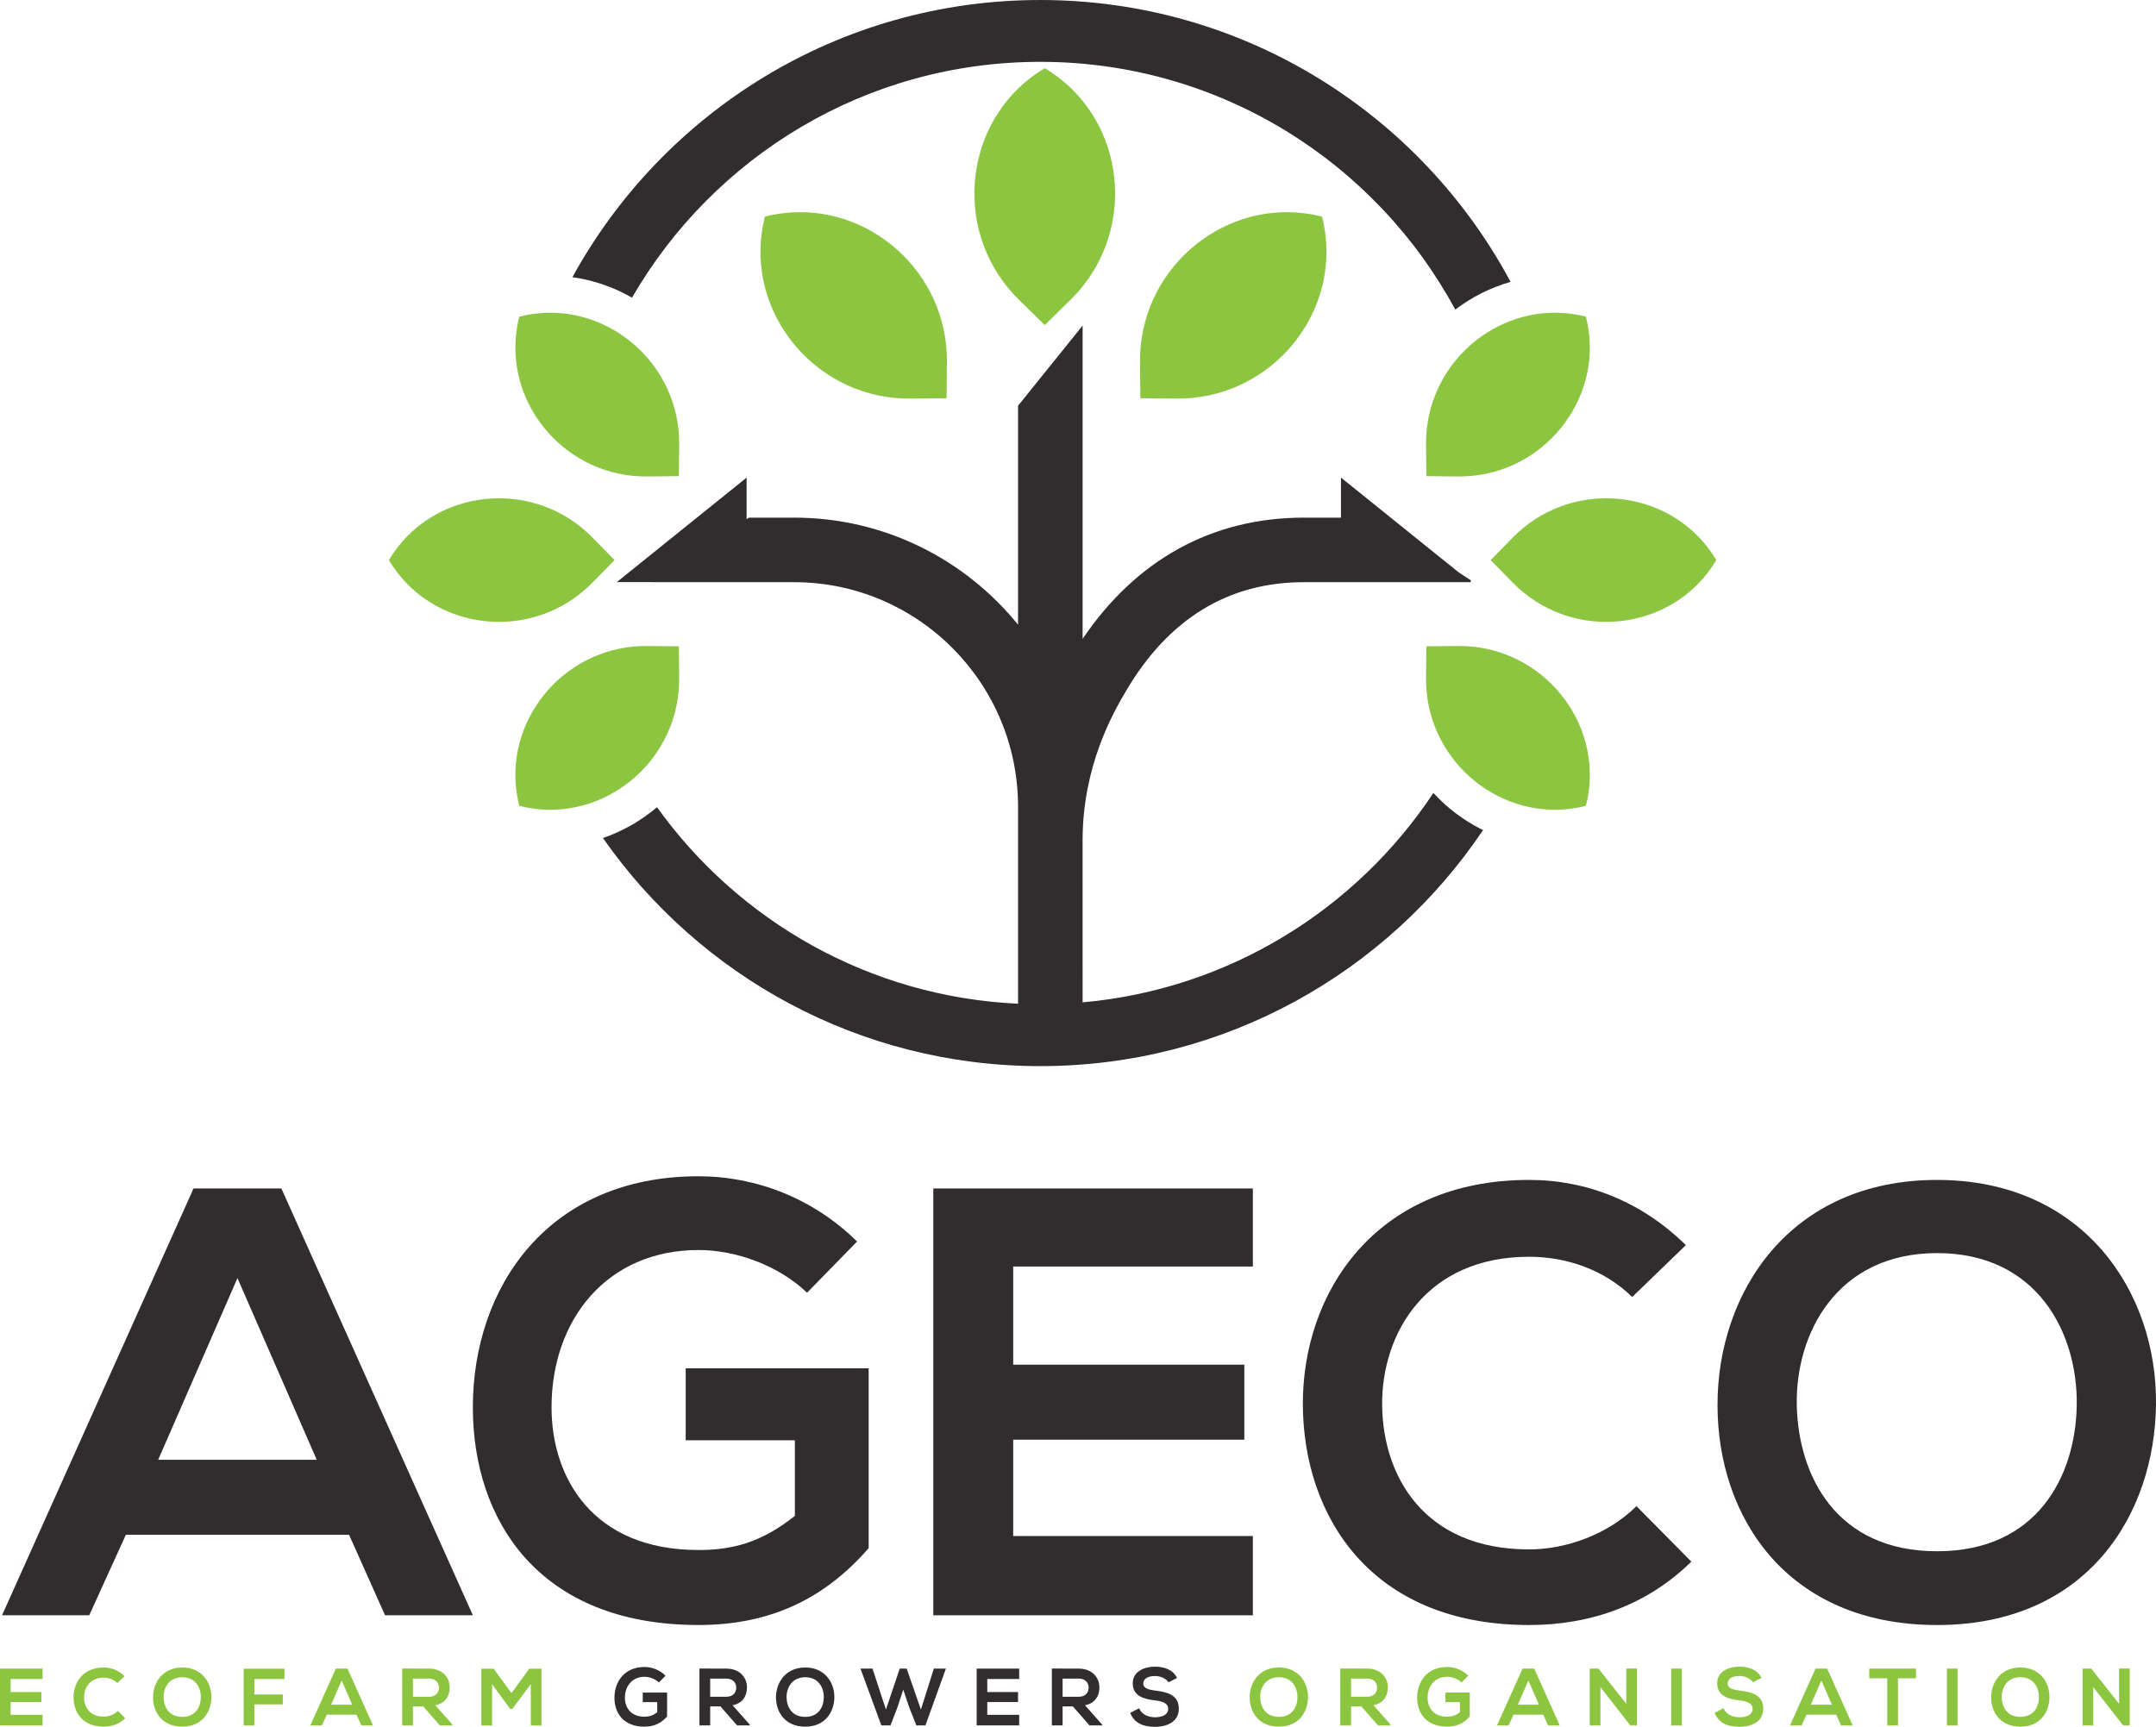
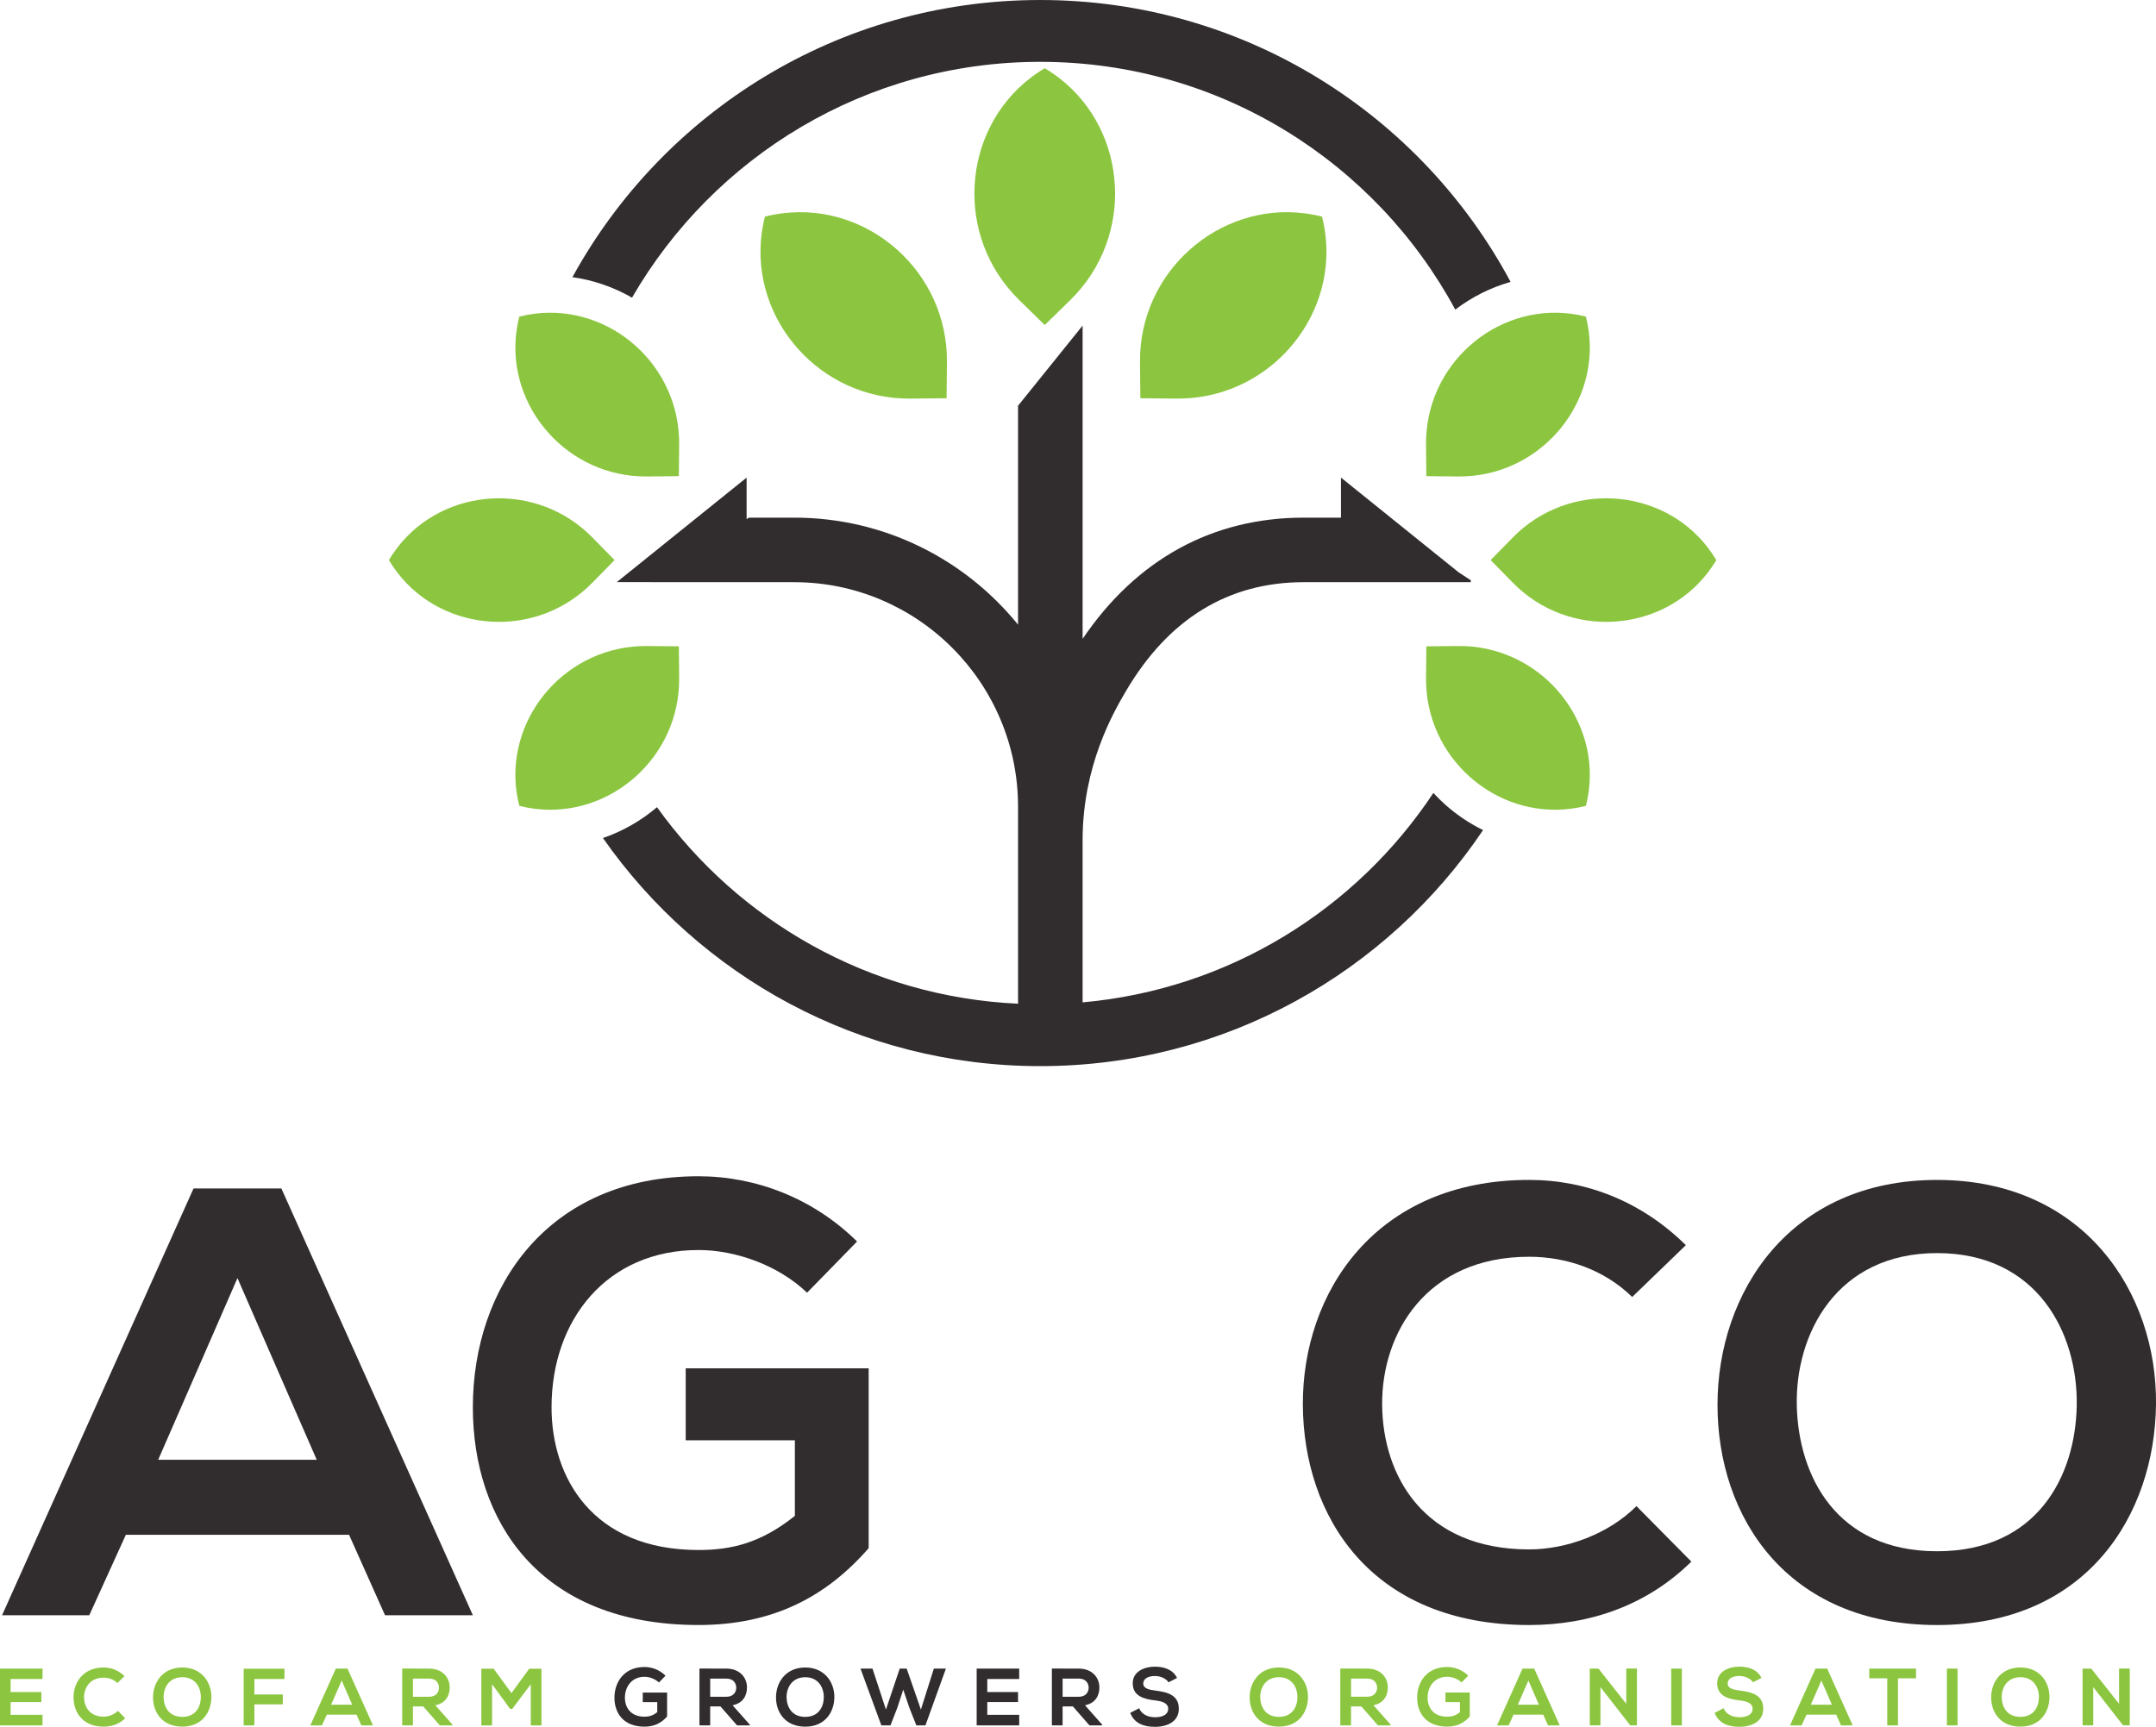
<svg xmlns="http://www.w3.org/2000/svg" version="1.1" viewBox="0 0 609.05 487.92">
  <path id="c1" fill="#312c2e" stroke-width="1.333" d="m293.85 17.471c50.687 0 94.75 28.327 117.25 70.009 4.732-3.603 10.04-6.245 15.628-7.833-25.37-47.399-75.351-79.647-132.87-79.647-56.98 0-106.57 31.645-132.15 78.315 5.892 0.82 11.609 2.783 16.832 5.788 23.017-39.818 66.024-66.632 115.32-66.632" />
  <path id="c2" fill="#312c2e" stroke-width="1.333" d="m408.28 227.37c-1.184-1.053-2.301-2.165-3.364-3.319-21.765 32.847-57.696 55.481-99.09 59.172-1e-3 -11.909-4e-3 -34.614-4e-3 -45.798 0-21.09 8.713-36.155 12.262-42.182 12.012-20.402 28.91-30.746 50.223-30.746h47.171v-0.021h5e-3l-5e-3 -5e-3v-0.519l-3.427-2.24-33.238-26.763v11.312h-10.506c-25.819 0-47.291 11.812-62.48 34.252v-88.514l-18.237 22.641v61.864c-14.949-18.437-37.739-30.243-63.236-30.243h-12.793l-0.652 0.427v-11.738l-36.671 29.527h9.808v0.021h40.308c34.868 0 63.236 28.446 63.236 63.412v55.695c-42.044-1.952-78.974-23.411-101.99-55.529-4.571 3.885-9.76 6.822-15.276 8.709 27.225 38.962 72.402 64.452 123.54 64.452 52.115 0 98.044-26.47 125.09-66.697-3.816-1.869-7.41-4.271-10.668-7.169" />
  <path id="l1" fill="#8cc640" stroke-width="1.333" d="m145.87 223.38c0.183 1.433 0.456 2.875 0.823 4.317 1.443 0.367 2.884 0.641 4.317 0.823 21.297 2.712 41.075-14.464 40.848-36.978l-0.039-3.831-0.051-5.089-5.09-0.052-3.831-0.039c-22.513-0.228-39.69 19.552-36.978 40.848" />
  <path id="l2" fill="#8cc640" stroke-width="1.333" d="m112.33 154.62c-0.884 1.143-1.709 2.356-2.471 3.636 0.761 1.279 1.587 2.491 2.471 3.635 13.141 16.977 39.272 18.816 55.031 2.736l2.683-2.736 3.563-3.635-3.563-3.636-2.683-2.736c-15.758-16.081-41.89-14.24-55.031 2.736" />
  <path id="l3" fill="#8cc640" stroke-width="1.333" d="m145.87 93.781c0.183-1.433 0.456-2.875 0.823-4.317 1.443-0.367 2.884-0.641 4.317-0.823 21.297-2.712 41.075 14.464 40.848 36.978l-0.039 3.831-0.051 5.089-5.09 0.052-3.831 0.039c-22.513 0.228-39.69-19.552-36.978-40.848" />
  <path id="l4" fill="#8cc640" stroke-width="1.333" d="m221 60.271c-1.633 0.208-3.273 0.52-4.916 0.937-0.417 1.643-0.728 3.283-0.937 4.915-3.087 24.245 16.468 46.761 42.098 46.503l10.154-0.103 0.059-5.795 0.044-4.361c0.259-25.63-22.257-45.183-46.502-42.096" />
  <path id="l5" fill="#8cc640" stroke-width="1.333" d="m299.27 22.091c-1.301-1.007-2.681-1.947-4.139-2.812-1.456 0.865-2.836 1.805-4.137 2.812-19.326 14.961-21.421 44.71-3.116 62.649l3.116 3.053 4.137 4.055 4.139-4.055 3.116-3.053c18.305-17.94 16.21-47.688-3.116-62.649" />
  <path id="l6" fill="#8cc640" stroke-width="1.333" d="m368.54 60.271c1.633 0.208 3.273 0.52 4.916 0.937 0.417 1.643 0.728 3.283 0.937 4.915 3.087 24.245-16.468 46.761-42.098 46.503l-10.154-0.103-0.059-5.795-0.044-4.361c-0.259-25.63 22.257-45.183 46.502-42.096" />
  <path id="l7" fill="#8cc640" stroke-width="1.333" d="m448.83 93.781c-0.183-1.433-0.456-2.875-0.824-4.317-1.441-0.367-2.883-0.641-4.316-0.823-21.297-2.712-41.076 14.464-40.848 36.978l0.037 3.831 0.052 5.089 5.09 0.052 3.831 0.039c22.513 0.228 39.688-19.552 36.978-40.848" />
  <path id="l8" fill="#8cc640" stroke-width="1.333" d="m482.37 154.62c0.884 1.143 1.709 2.356 2.471 3.636-0.761 1.279-1.587 2.491-2.472 3.635-13.141 16.977-39.272 18.816-55.031 2.736l-2.681-2.736-3.563-3.635 3.563-3.636 2.681-2.736c15.758-16.081 41.89-14.24 55.032 2.736" />
  <path id="l9" fill="#8cc640" stroke-width="1.333" d="m448.83 223.38c-0.183 1.433-0.456 2.875-0.824 4.317-1.441 0.367-2.883 0.641-4.316 0.823-21.297 2.712-41.076-14.464-40.848-36.978l0.037-3.831 0.052-5.089 5.09-0.052 3.831-0.039c22.513-0.228 39.688 19.552 36.978 40.848" />
  <path id="a" fill="#312c2e" stroke-width="1.333" d="m67.08 361.13-22.397 51.34h44.794zm31.527 72.529h-63.054l-10.337 22.742h-24.637l54.096-120.6h24.809l54.096 120.6h-24.809z" />
  <path id="g" fill="#312c2e" stroke-width="1.333" d="m227.99 365.26c-8.097-7.753-20.157-12.061-30.667-12.061-25.842 0-41.519 19.641-41.519 44.45 0 19.81 11.544 40.312 41.519 40.312 9.476 0 17.746-2.067 27.222-9.648v-21.361h-30.841v-20.331h51.685v50.824c-11.886 13.61-26.875 21.706-48.067 21.706-45.308 0-63.744-29.803-63.744-61.502 0-33.94 21.191-65.294 63.744-65.294 16.196 0 32.39 6.201 44.794 18.433z" />
-   <path id="e" fill="#312c2e" stroke-width="1.333" d="m353.92 456.41h-90.272v-120.6h90.272v22.051h-67.705v27.738h65.294v21.189h-65.294v27.221h67.705z" />
  <path id="c" fill="#312c2e" stroke-width="1.333" d="m477.79 441.24c-12.406 12.233-28.427 17.917-45.828 17.917-44.792 0-63.744-30.838-63.916-62.193-0.172-31.527 20.329-63.572 63.916-63.572 16.368 0 31.873 6.204 44.276 18.434l-15.16 14.645c-7.926-7.755-18.606-11.37-29.117-11.37-29.115 0-41.692 21.706-41.519 41.863 0.172 19.984 11.716 40.831 41.519 40.831 10.51 0 22.397-4.308 30.322-12.232z" />
  <path id="o" fill="#312c2e" stroke-width="1.333" d="m507.58 397.31c0.517 19.812 11.197 41.003 39.626 41.003 28.425 0 39.106-21.365 39.451-41.176 0.344-20.329-11.026-43.07-39.451-43.07-28.429 0-40.144 22.914-39.626 43.243m101.47-0.519c-0.344 31.183-19.466 62.366-61.846 62.366-42.382 0-62.024-30.493-62.024-62.193 0-31.698 20.33-63.57 62.024-63.57 41.518 0 62.192 31.873 61.846 63.397" />
  <path id="ecofarm" fill="#8cc640" stroke-width="1.333" d="m12.015 484.53h-9.015v-3.609h8.687v-2.828h-8.687v-3.687h9.015v-2.937h-12.015v16.046h12.015zm21.293-1.125c-1.047 1.062-2.641 1.641-4.031 1.641-3.969 0-5.5-2.781-5.531-5.437-0.016-2.687 1.656-5.578 5.531-5.578 1.391 0 2.812 0.484 3.875 1.516l2.015-1.937c-1.656-1.641-3.719-2.453-5.891-2.453-5.797 0-8.531 4.25-8.5 8.453 0.016 4.172 2.531 8.265 8.5 8.265 2.312 0 4.437-0.75 6.094-2.375zm18.188-12.25c-5.547 0-8.265 4.234-8.265 8.453s2.625 8.265 8.265 8.265c5.625 0 8.172-4.141 8.219-8.297 0.047-4.187-2.703-8.422-8.219-8.422zm0 2.75c3.781 0 5.281 3.015 5.234 5.719-0.031 2.641-1.453 5.484-5.234 5.484-3.797 0-5.203-2.812-5.281-5.453-0.062-2.703 1.484-5.75 5.281-5.75zm20.362 13.609v-5.937h8.031v-2.797h-8.031v-4.375h8.5v-2.906h-11.531v16.016zm30.214 0h3.297l-7.203-16.046h-3.297l-7.203 16.046h3.281l1.375-3.031h8.39zm-2.578-5.844h-5.953l2.984-6.828zm28.343 5.641-4.859-5.484c3.047-0.609 4.062-2.844 4.062-5.047 0-2.765-2-5.281-5.781-5.312-2.547 0-5.094-0.016-7.641-0.016v16.062h3.031v-5.359h2.906l4.687 5.359h3.594zm-6.578-13.015c1.906 0 2.75 1.281 2.75 2.562s-0.828 2.562-2.75 2.562h-4.609v-5.125zm28.683 13.234h3.015v-16.03h-3.453l-5.016 6.891-5.031-6.891h-3.484v16.03h3.031v-11.656l5.109 6.984h0.594l5.234-6.969z" />
  <path id="growers" fill="#312c2e" stroke-width="1.333" d="m188.01 473.47c-1.656-1.625-3.812-2.453-5.953-2.453-5.672 0-8.484 4.172-8.484 8.687 0 4.219 2.453 8.172 8.484 8.172 2.812 0 4.812-1.062 6.391-2.875v-6.765h-6.875v2.703h4.094v2.844c-1.25 1-2.359 1.281-3.609 1.281-4 0-5.531-2.734-5.531-5.359 0-3.297 2.094-5.922 5.531-5.922 1.391 0 3 0.578 4.078 1.609zm23.801 13.844-4.859-5.484c3.047-0.609 4.062-2.844 4.062-5.047 0-2.765-2-5.281-5.781-5.312-2.547 0-5.094-0.016-7.641-0.016v16.062h3.031v-5.359h2.906l4.687 5.359h3.594zm-6.578-13.015c1.906 0 2.75 1.281 2.75 2.562 0 1.281-0.828 2.562-2.75 2.562h-4.609v-5.125zm22.246-3.141c-5.547 0-8.265 4.234-8.265 8.453 0 4.219 2.625 8.265 8.265 8.265 5.625 0 8.172-4.141 8.219-8.297 0.047-4.187-2.703-8.422-8.219-8.422zm0 2.75c3.781 0 5.281 3.015 5.234 5.719-0.031 2.641-1.453 5.484-5.234 5.484-3.797 0-5.203-2.812-5.281-5.453-0.062-2.703 1.484-5.75 5.281-5.75zm39.73-2.437h-3.406l-3.656 11.578-4.016-11.578h-1.969l-3.891 11.578-3.797-11.578h-3.391l5.891 16.046h2.578l1.937-5 1.672-5.109 1.703 5.062 2 5.047h2.562zm20.706 13.062h-9.015v-3.609h8.687v-2.828h-8.687v-3.687h9.015v-2.937h-12.015v16.046h12.015zm23.449 2.781-4.859-5.484c3.047-0.609 4.062-2.844 4.062-5.047 0-2.765-2-5.281-5.781-5.312-2.547 0-5.094-0.016-7.641-0.016v16.062h3.031v-5.359h2.906l4.687 5.359h3.594zm-6.578-13.015c1.906 0 2.75 1.281 2.75 2.562 0 1.281-0.828 2.562-2.75 2.562h-4.609v-5.125zm27.718-0.188c-1.219-2.484-3.812-3.187-6.312-3.187-2.953 0.016-6.203 1.375-6.203 4.672 0 3.594 3.015 4.469 6.297 4.859 2.141 0.234 3.719 0.844 3.719 2.359 0 1.75-1.797 2.406-3.687 2.406-1.953 0-3.812-0.781-4.516-2.547l-2.531 1.312c1.188 2.937 3.719 3.937 7 3.937 3.562 0 6.734-1.531 6.734-5.109 0-3.828-3.125-4.687-6.469-5.109-1.922-0.234-3.578-0.609-3.578-2.016 0-1.188 1.078-2.125 3.328-2.125 1.75 0 3.25 0.859 3.812 1.781z" />
  <path id="organisation" fill="#8cc640" stroke-width="1.333" d="m361.28 471.15c-5.547 0-8.265 4.234-8.265 8.453s2.625 8.265 8.265 8.265c5.625 0 8.172-4.141 8.219-8.297 0.047-4.187-2.703-8.422-8.219-8.422zm0 2.75c3.781 0 5.281 3.015 5.234 5.719-0.031 2.641-1.453 5.484-5.234 5.484-3.797 0-5.203-2.812-5.281-5.453-0.062-2.703 1.484-5.75 5.281-5.75zm31.566 13.406-4.859-5.484c3.047-0.609 4.062-2.844 4.062-5.047 0-2.765-2-5.281-5.781-5.312-2.547 0-5.094-0.016-7.641-0.016v16.062h3.031v-5.359h2.906l4.687 5.359h3.594zm-6.578-13.015c1.906 0 2.75 1.281 2.75 2.562s-0.828 2.562-2.75 2.562h-4.609v-5.125zm28.495-0.828c-1.656-1.625-3.812-2.453-5.953-2.453-5.672 0-8.484 4.172-8.484 8.687 0 4.219 2.453 8.172 8.484 8.172 2.812 0 4.812-1.062 6.391-2.875v-6.765h-6.875v2.703h4.094v2.844c-1.25 1-2.359 1.281-3.609 1.281-4 0-5.531-2.734-5.531-5.359 0-3.297 2.094-5.922 5.531-5.922 1.391 0 3 0.578 4.078 1.609zm22.542 14.046h3.297l-7.203-16.046h-3.297l-7.203 16.046h3.281l1.375-3.031h8.39zm-2.578-5.844h-5.953l2.984-6.828zm24.679-0.25-7.859-9.953h-2.453v16.046h3.015v-10.812l8.437 10.828v-0.016h1.875v-16.062h-3.015zm15.706 6.094v-16.046h-3.015v16.046zm22.487-13.406c-1.219-2.484-3.812-3.187-6.312-3.187-2.953 0.016-6.203 1.375-6.203 4.672 0 3.594 3.015 4.469 6.297 4.859 2.141 0.234 3.719 0.844 3.719 2.359 0 1.75-1.797 2.406-3.687 2.406-1.953 0-3.812-0.781-4.516-2.547l-2.531 1.312c1.188 2.937 3.719 3.937 7 3.937 3.562 0 6.734-1.531 6.734-5.109 0-3.828-3.125-4.687-6.469-5.109-1.922-0.234-3.578-0.609-3.578-2.016 0-1.188 1.078-2.125 3.328-2.125 1.75 0 3.25 0.859 3.812 1.781zm22.471 13.406h3.297l-7.203-16.046h-3.297l-7.203 16.046h3.281l1.375-3.031h8.39zm-2.578-5.844h-5.953l2.984-6.828zm15.637 5.844h3.031v-13.297h5.094v-2.75h-13.203v2.75h5.078zm19.866 0v-16.046h-3.015v16.046zm17.746-16.36c-5.547 0-8.265 4.234-8.265 8.453s2.625 8.265 8.265 8.265c5.625 0 8.172-4.141 8.219-8.297 0.047-4.187-2.703-8.422-8.219-8.422zm0 2.75c3.781 0 5.281 3.015 5.234 5.719-0.031 2.641-1.453 5.484-5.234 5.484-3.797 0-5.203-2.812-5.281-5.453-0.062-2.703 1.484-5.75 5.281-5.75zm27.878 7.515-7.859-9.953h-2.453v16.046h3.015v-10.812l8.437 10.828v-0.016h1.875v-16.062h-3.015z" />
</svg>